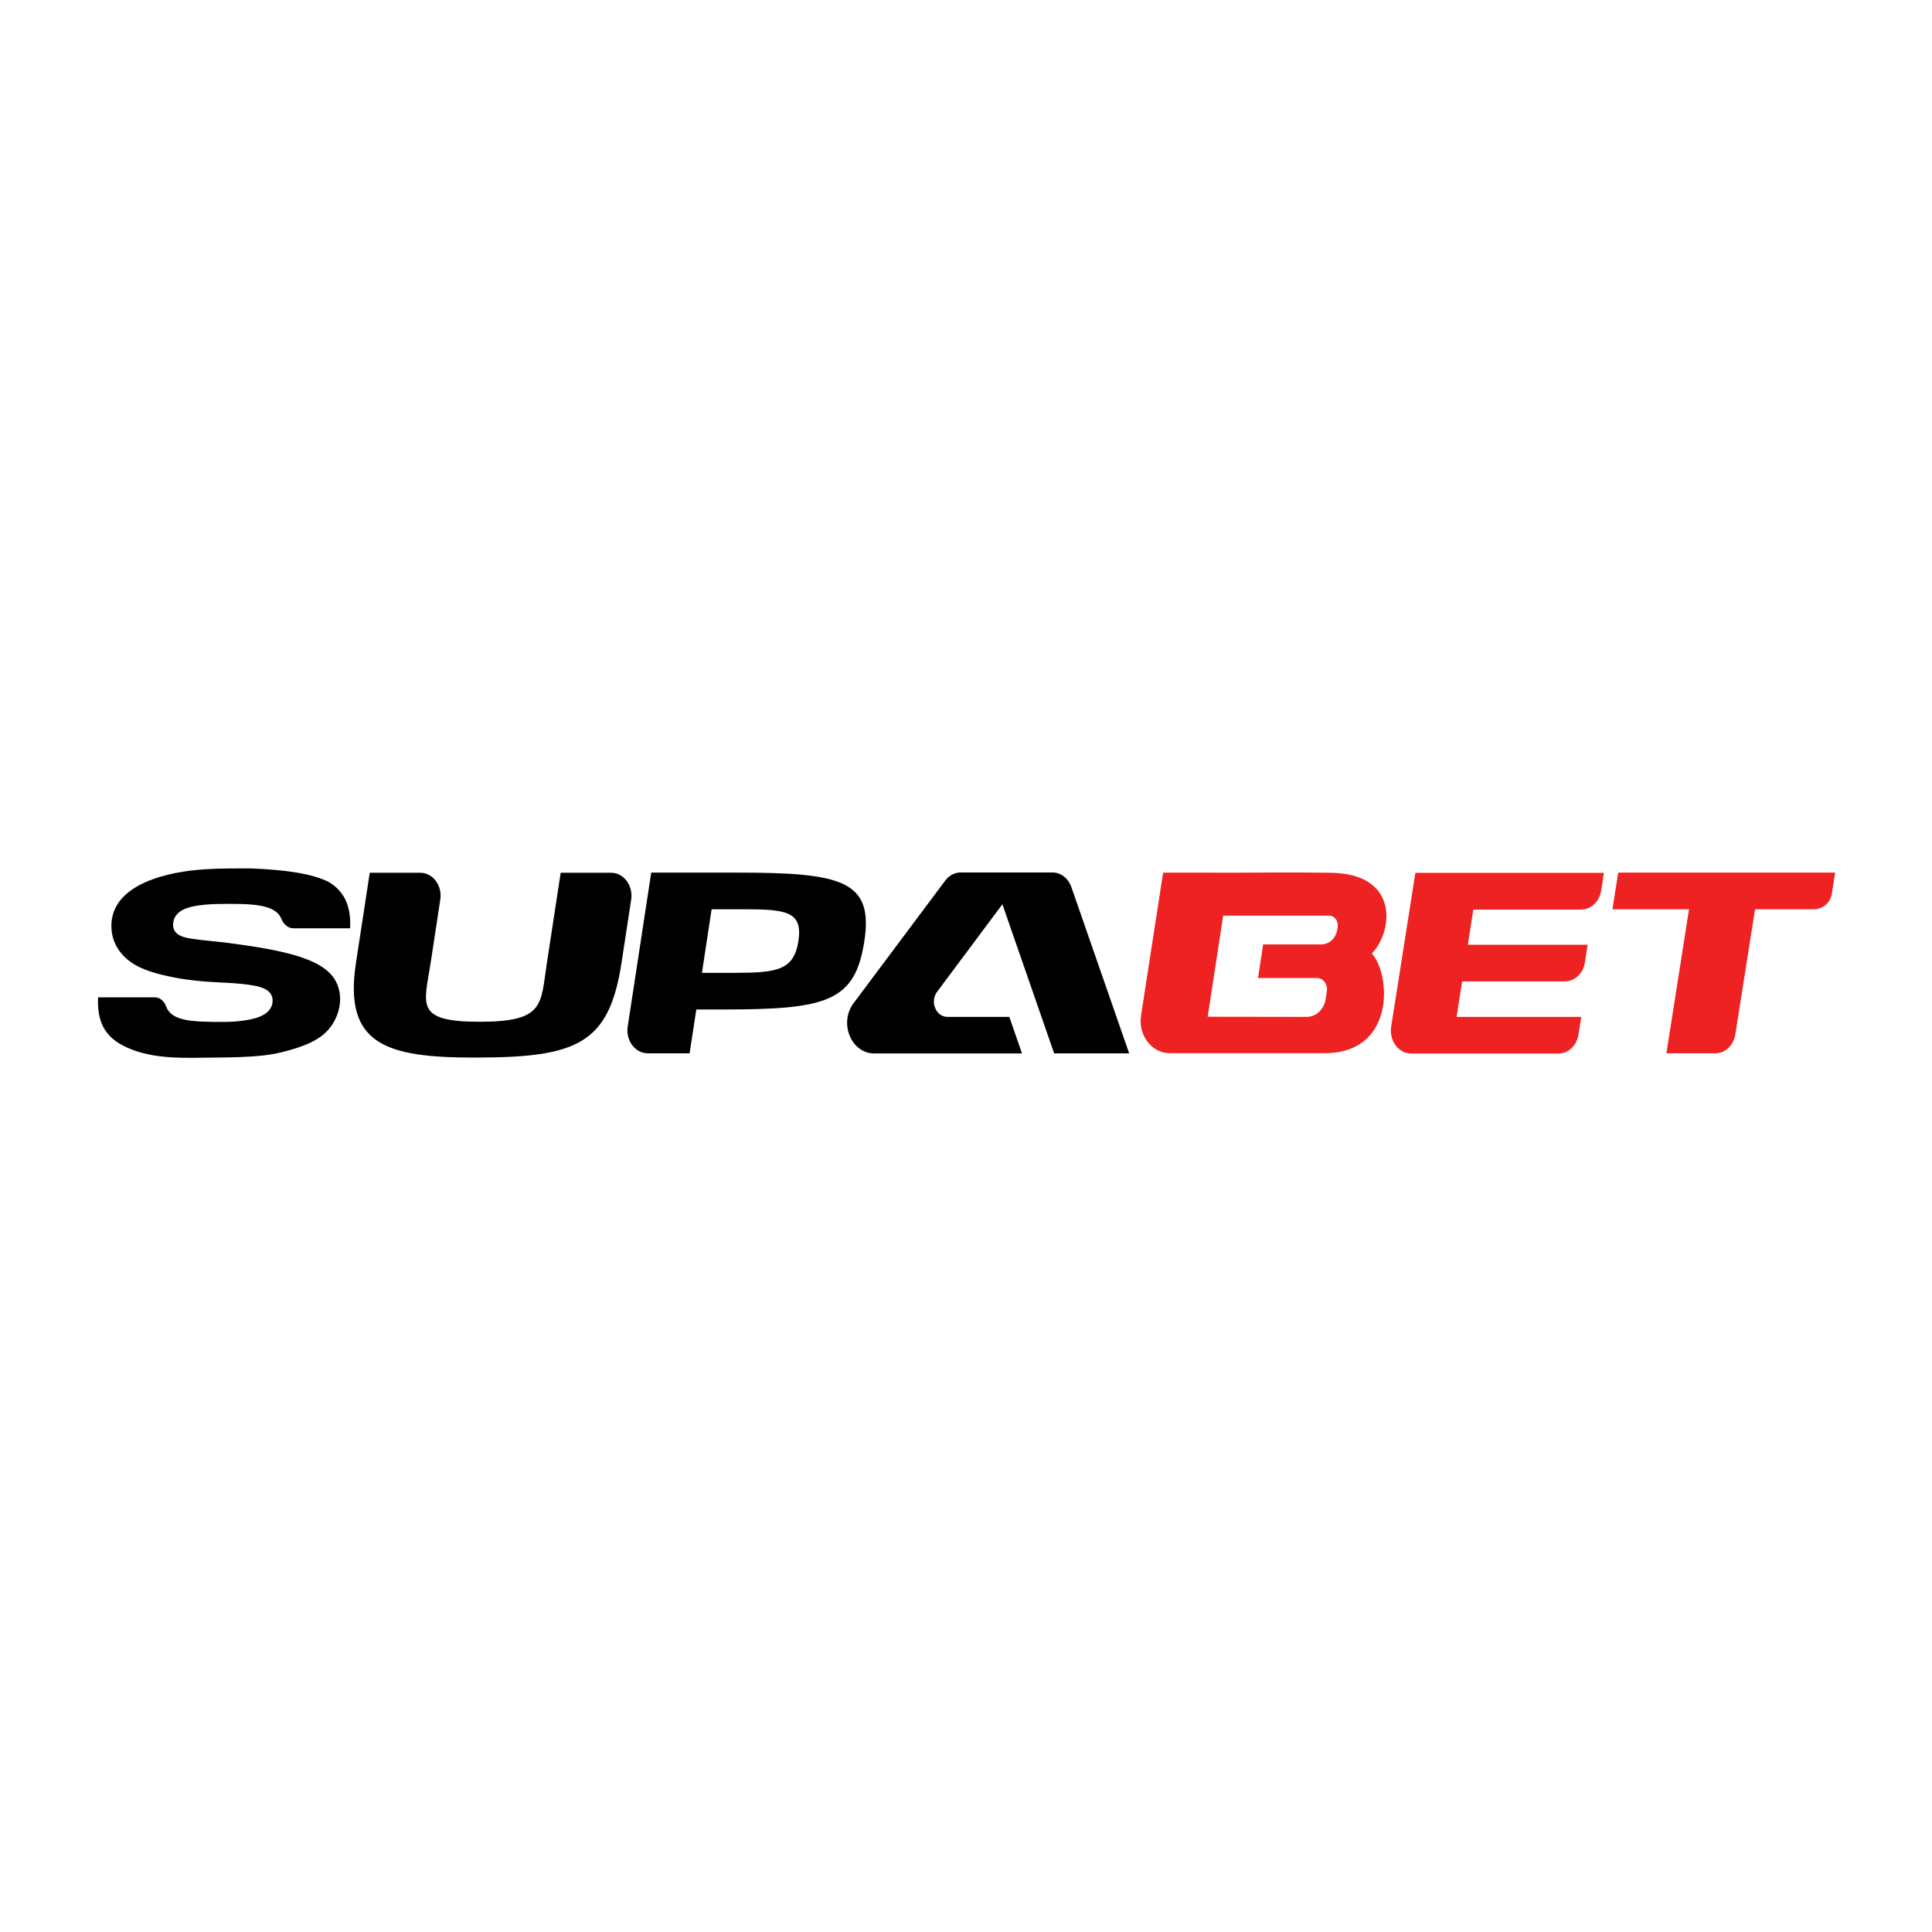
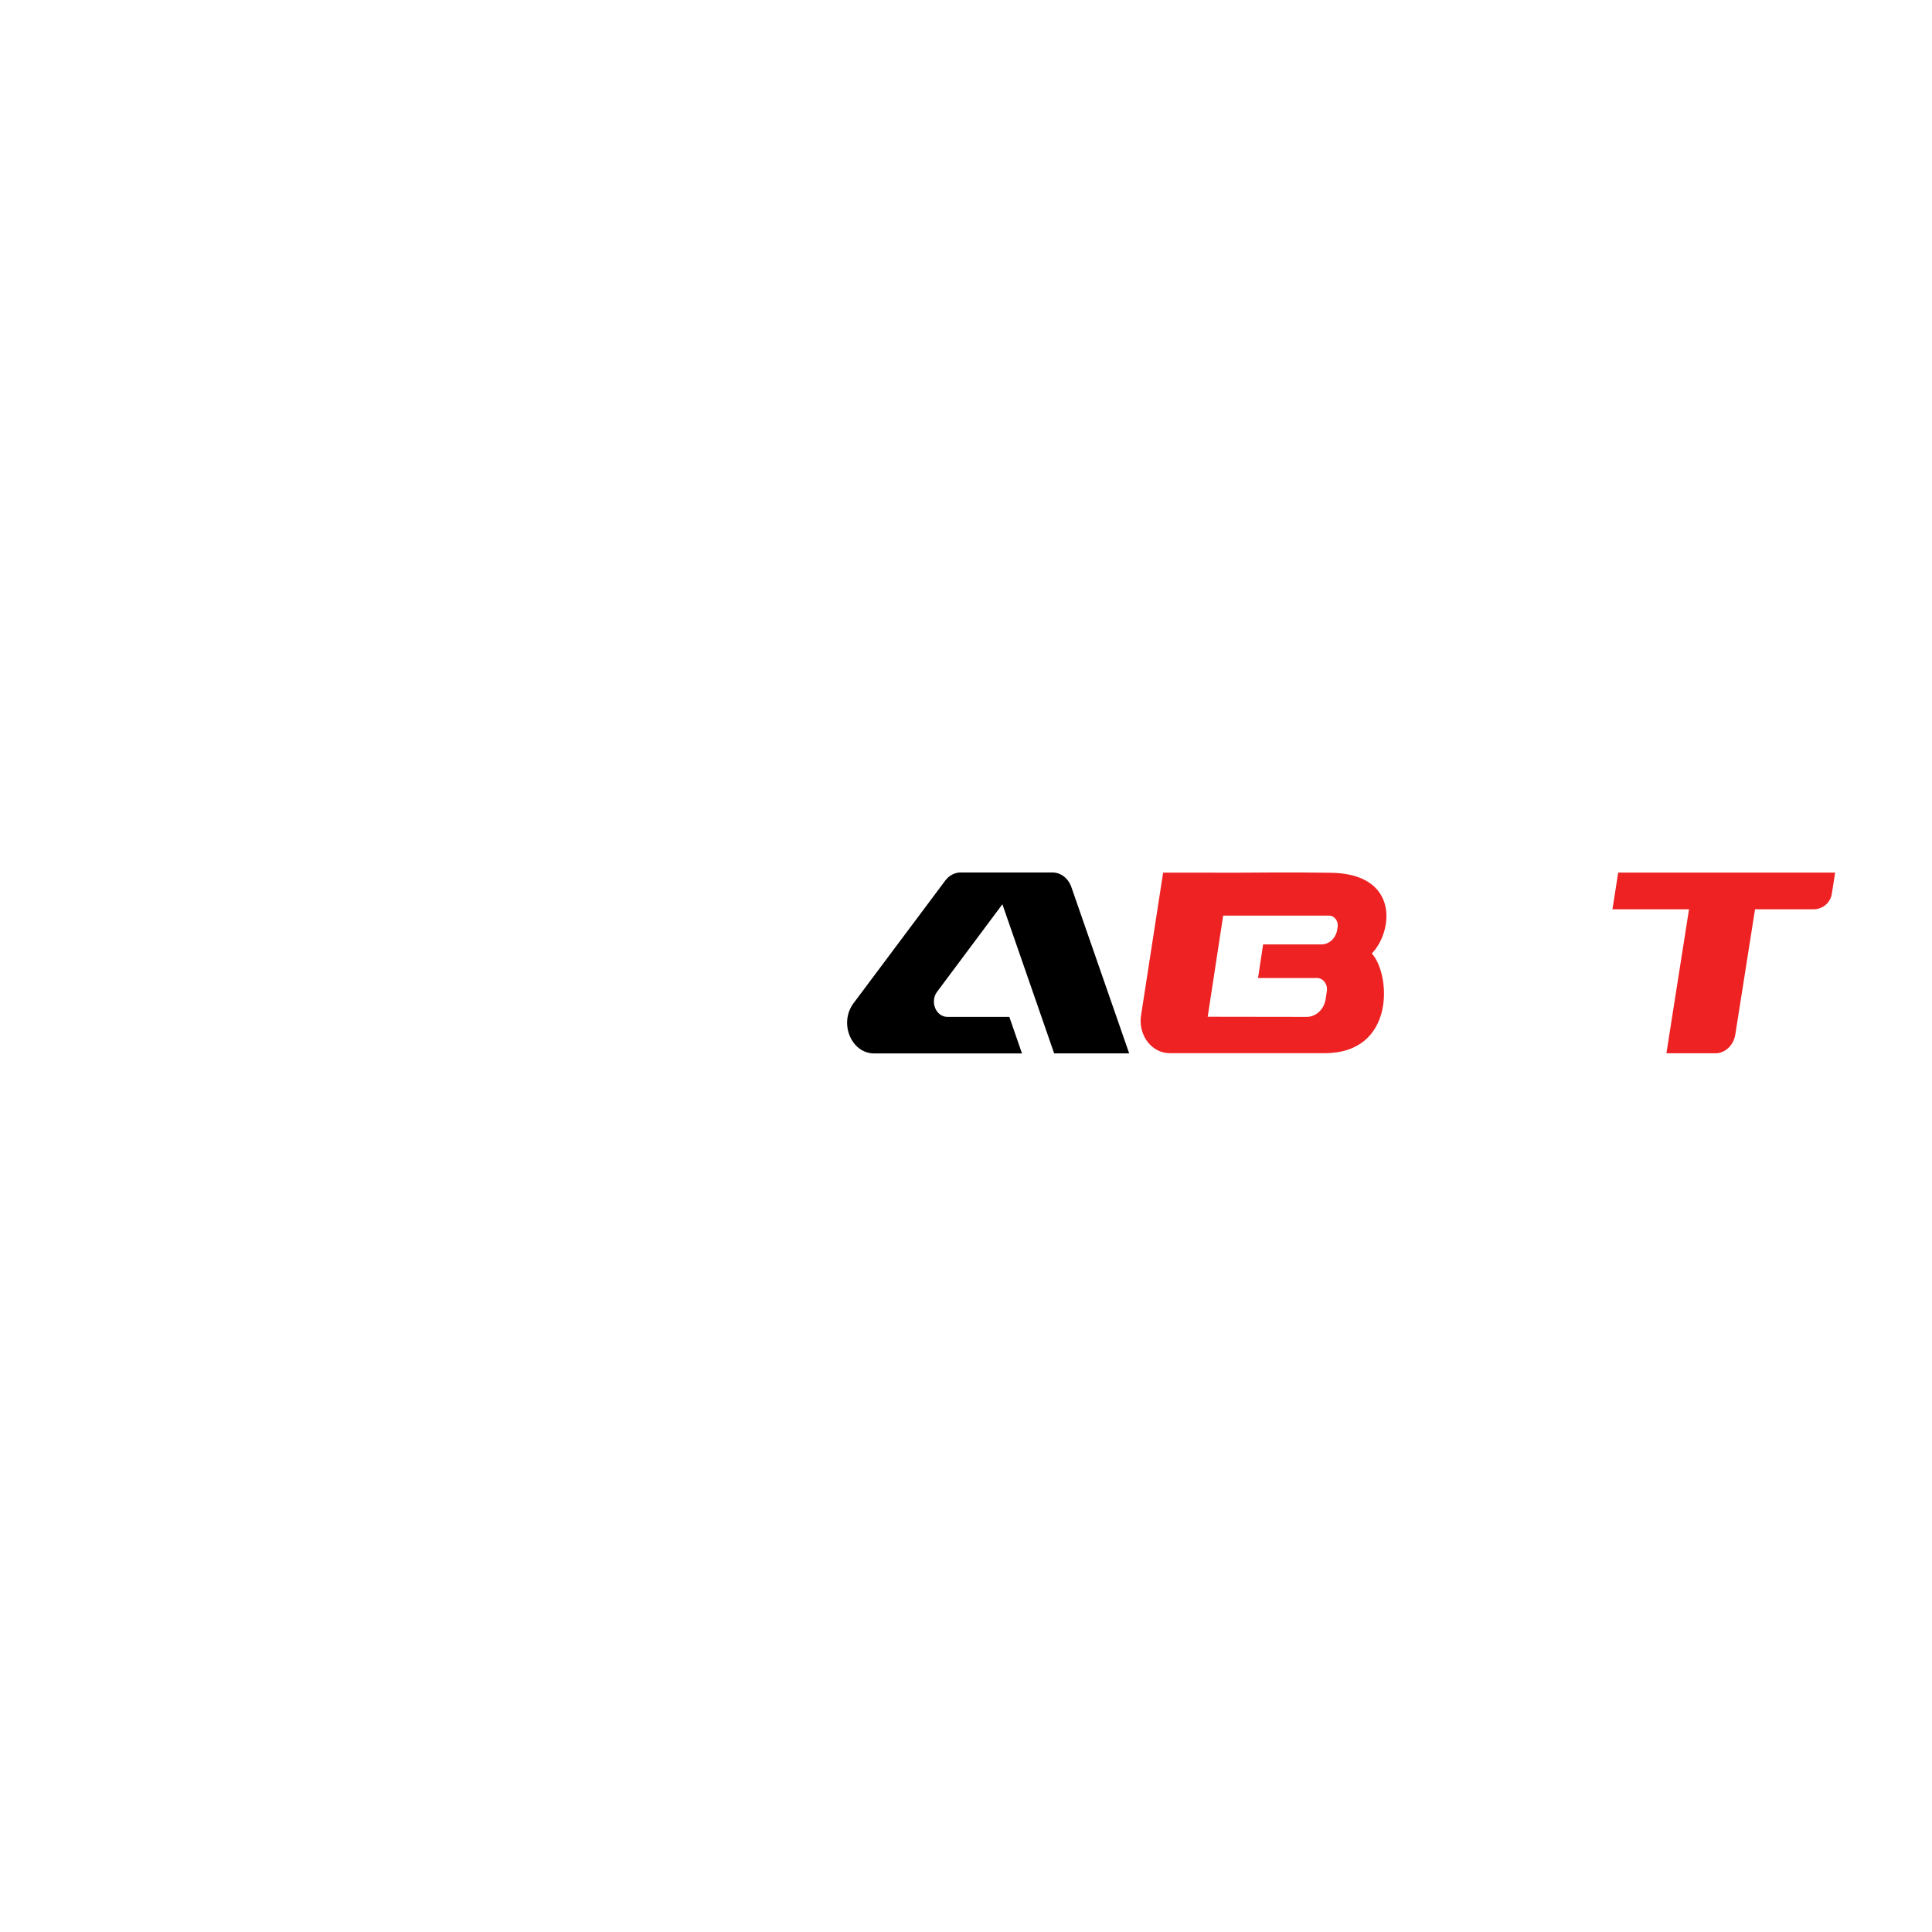
<svg xmlns="http://www.w3.org/2000/svg" width="500" height="500" viewBox="0 0 500 500" fill="none">
  <rect width="500" height="500" fill="white" />
-   <path d="M381.31 235.335L379.873 244.501H410.889L410.171 249.084C409.733 251.909 407.542 253.984 405.001 253.984H378.402L376.965 263.17H409.225L408.506 267.753C408.068 270.578 405.878 272.652 403.337 272.652H365.207C361.93 272.652 359.459 269.314 360.037 265.698L366.293 225.892H415.095L414.376 230.495C413.938 233.32 411.748 235.394 409.207 235.394H381.363L381.31 235.335Z" fill="#EE2222" />
  <path d="M474.933 225.833L474.069 231.331C473.709 233.625 471.721 235.316 469.384 235.316H454.203L449.104 267.694C448.666 270.519 446.476 272.593 443.935 272.593H431.265L437.118 235.316H417.3L418.789 225.833H474.933Z" fill="#EE2222" />
  <path d="M355.028 246.759C360.57 241.053 362.287 225.87 343.987 225.87C336.112 225.717 320.36 225.852 320.36 225.852L301.016 225.834L295.303 262.793C294.516 267.892 298.043 272.558 302.699 272.558C314.147 272.558 333.635 272.558 342.848 272.558C361.065 272.558 360.02 252.312 355.039 246.771L355.028 246.759ZM338.143 263.172L312.551 263.136L316.558 236.958H343.96C345.364 236.964 346.426 238.378 346.183 239.914L346.074 240.6C345.721 242.804 343.999 244.414 341.984 244.414H326.894L325.578 253.101H340.812C342.424 253.101 343.646 254.706 343.387 256.475L343.091 258.501C342.694 261.201 340.597 263.178 338.143 263.172Z" fill="#EE2222" />
-   <path d="M44.788 239.147C44.666 242.229 47.977 242.703 50.028 243C53.112 243.454 56.231 243.652 59.332 244.066C64.589 244.778 69.846 245.509 74.98 246.852C76.189 247.168 77.398 247.524 78.572 247.958C83.041 249.539 86.02 251.652 87.281 254.754C89.226 259.357 87.159 265.066 83.426 267.95C81.937 269.116 80.079 270.064 77.854 270.854C74.577 272 71.423 272.79 68.041 273.166C63.906 273.6 59.77 273.66 55.617 273.699C47.925 273.758 39.812 274.292 32.68 271.012C30.454 269.985 28.352 268.523 27.003 266.271C25.601 263.94 25.233 260.957 25.39 258.112H40.092C41.406 258.112 42.493 259.1 43.001 260.483C44.403 264.296 49.695 264.474 57.773 264.474C59.069 264.474 61.014 264.414 62.311 264.217C64.904 263.881 70.284 263.189 70.547 259.179C70.722 256.216 67.656 255.406 65.606 255.05C61.961 254.418 58.246 254.339 54.548 254.122C50.203 253.845 45.91 253.292 41.704 252.225C39.864 251.771 38.059 251.198 36.325 250.408C32.102 248.472 28.562 244.62 28.842 239.029C29.228 231.68 36.447 228.341 41.862 226.801C49.502 224.608 57.177 224.746 64.904 224.746C74.262 225.102 80.763 226.168 84.915 228.164C88.946 230.495 90.909 234.288 90.611 240.234H75.909C74.525 240.234 73.403 239.207 72.825 237.804C71.213 233.932 65.202 233.833 56.494 233.952C54.829 233.972 53.164 234.09 51.517 234.307C48.976 234.663 44.946 235.532 44.806 239.147H44.788Z" fill="black" />
-   <path d="M158.161 225.871C161.42 225.871 163.891 229.19 163.347 232.805L160.842 249.221C157.6 270.379 149.119 273.698 122.729 273.698C99.792 273.698 88.91 270.261 92.117 249.221L95.692 225.871H108.764C112.023 225.871 114.494 229.17 113.95 232.805L111.445 249.221C109.78 260.008 107.239 264.433 124.149 264.433C141.059 264.433 139.885 259.968 141.532 249.221L145.106 225.871H158.179H158.161Z" fill="black" />
-   <path d="M206.63 243.534C205.456 251.199 200.935 251.772 189.877 251.772H181.659L184.165 235.316H192.401C203.458 235.316 207.803 235.869 206.63 243.534ZM190.859 225.833H168.535L162.454 265.66C161.894 269.275 164.382 272.594 167.641 272.594H178.47L180.205 261.254H187.197C214.042 261.254 221.296 259.22 223.697 243.534C226.115 227.848 217.704 225.833 190.859 225.833Z" fill="black" />
  <path d="M259.427 234.012L242.517 256.671C240.607 259.239 242.219 263.17 245.198 263.17H261.214L264.491 272.633H226.256C220.298 272.633 217.056 264.771 220.894 259.634L244.62 227.908C245.618 226.564 247.091 225.794 248.633 225.794H272.376C274.531 225.794 276.477 227.295 277.265 229.567L292.23 272.613H272.814L259.409 233.992L259.427 234.012Z" fill="black" />
</svg>